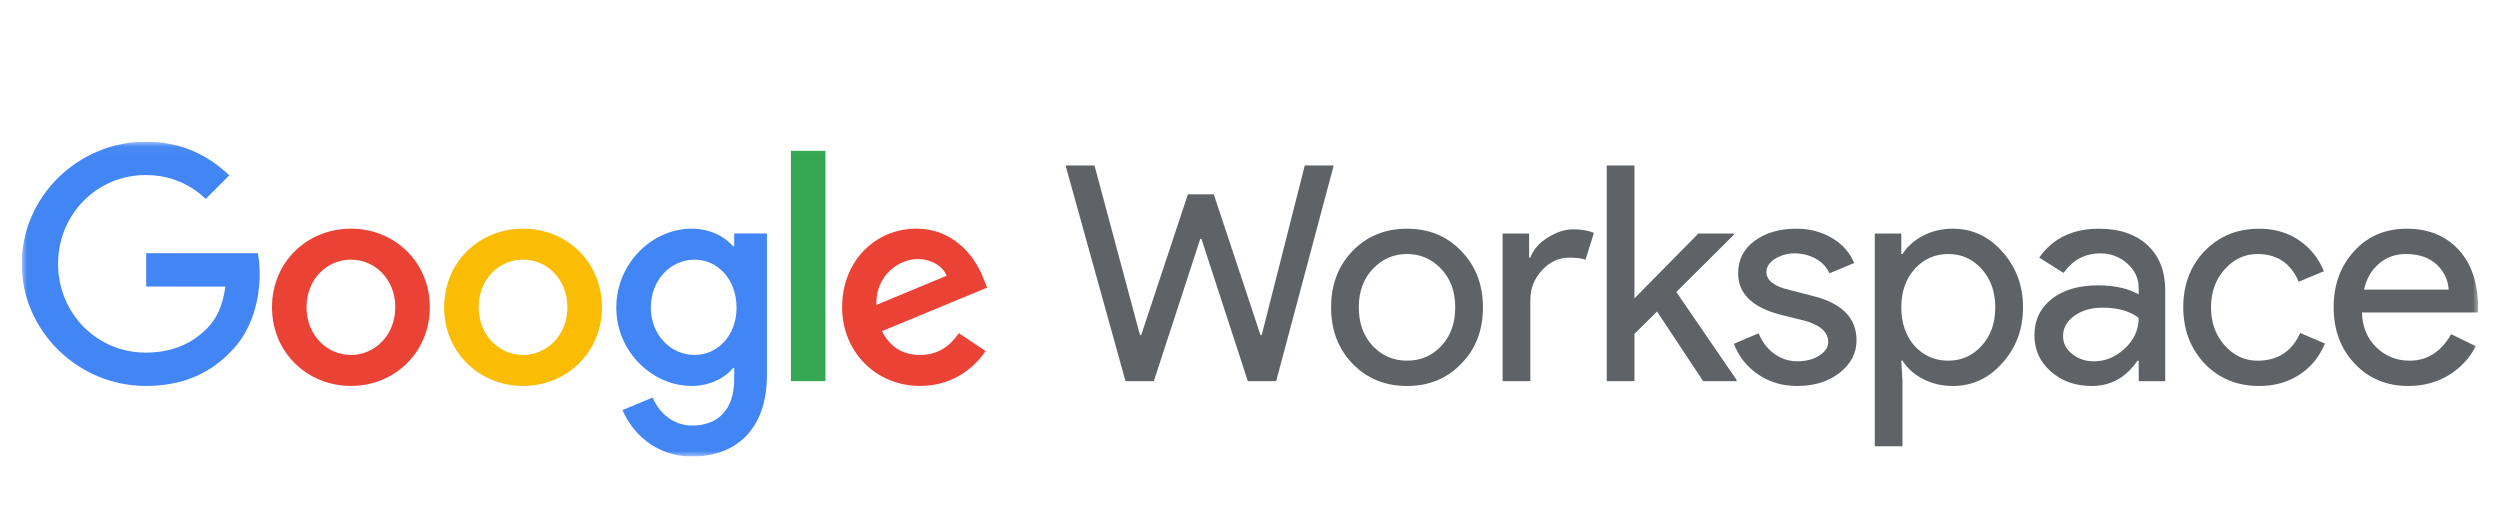
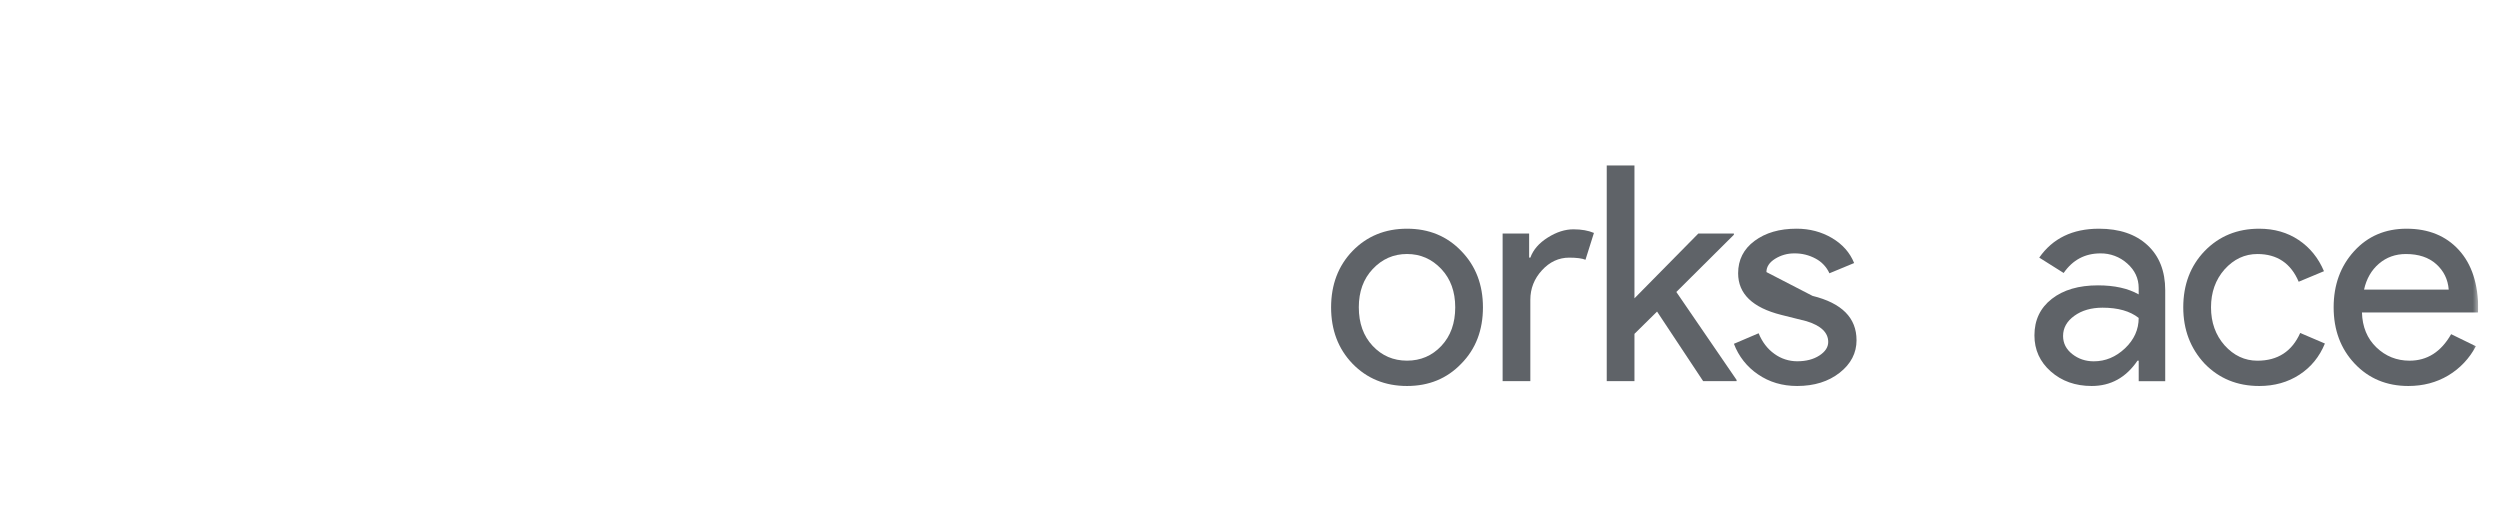
<svg xmlns="http://www.w3.org/2000/svg" width="230" height="48" viewBox="0 0 230 48" fill="none">
  <g clip-path="url(#clip0_1040_9044)">
-     <path d="M120.04 15.22H122.702L117.407 35.067H114.802L110.533 21.984H110.422L106.153 35.067H103.547L98.031 15.22H100.692L104.878 30.826H104.989L109.285 17.881H111.669L115.966 30.826H116.077L120.04 15.22Z" fill="#5F6368" />
    <mask id="mask0_1040_9044" style="mask-type:luminance" maskUnits="userSpaceOnUse" x="2" y="13" width="227" height="29">
      <path d="M228.054 13.036H2V42H228.054V13.036Z" fill="white" />
    </mask>
    <g mask="url(#mask0_1040_9044)">
      <path d="M122.461 28.276C122.461 26.188 123.117 24.46 124.429 23.093C125.759 21.725 127.432 21.041 129.446 21.041C131.46 21.041 133.123 21.725 134.435 23.093C135.766 24.46 136.431 26.188 136.431 28.276C136.431 30.383 135.766 32.111 134.435 33.46C133.123 34.828 131.46 35.511 129.446 35.511C127.432 35.511 125.759 34.826 124.429 33.458C123.116 32.091 122.46 30.363 122.461 28.274M125.011 28.274C125.011 29.735 125.436 30.917 126.286 31.823C127.136 32.728 128.189 33.18 129.446 33.18C130.702 33.18 131.756 32.728 132.606 31.823C133.456 30.917 133.881 29.735 133.881 28.274C133.881 26.833 133.456 25.66 132.606 24.754C131.738 23.83 130.685 23.368 129.446 23.368C128.207 23.368 127.153 23.83 126.285 24.756C125.434 25.661 125.009 26.834 125.01 28.276" fill="#5F6368" />
      <path d="M140.791 35.067H138.241V21.485H140.68V23.702H140.793C141.052 22.982 141.583 22.367 142.387 21.859C143.191 21.35 143.981 21.096 144.757 21.097C145.496 21.097 146.124 21.208 146.642 21.429L145.864 23.898C145.549 23.768 145.05 23.704 144.367 23.703C143.406 23.703 142.57 24.091 141.858 24.868C141.147 25.644 140.791 26.549 140.791 27.583V35.067Z" fill="#5F6368" />
      <path d="M159.767 35.067H156.691L152.449 28.664L150.37 30.715V35.067H147.82V15.22H150.37V27.445L156.247 21.485H159.518V21.596L154.223 26.862L159.767 34.956V35.067Z" fill="#5F6368" />
-       <path d="M170.802 31.297C170.802 32.48 170.284 33.478 169.25 34.291C168.215 35.104 166.912 35.51 165.341 35.511C163.974 35.511 162.773 35.155 161.738 34.443C160.724 33.759 159.949 32.776 159.52 31.63L161.793 30.66C162.126 31.473 162.611 32.106 163.249 32.558C163.856 33.002 164.59 33.239 165.342 33.237C166.155 33.237 166.834 33.062 167.378 32.711C167.922 32.359 168.195 31.944 168.196 31.463C168.196 30.596 167.53 29.958 166.2 29.551L163.871 28.968C161.23 28.303 159.909 27.028 159.908 25.142C159.908 23.904 160.412 22.911 161.419 22.162C162.427 21.413 163.715 21.039 165.286 21.04C166.487 21.04 167.573 21.326 168.543 21.899C169.513 22.472 170.192 23.239 170.58 24.2L168.307 25.142C168.047 24.567 167.603 24.094 167.046 23.797C166.447 23.47 165.774 23.303 165.092 23.313C164.46 23.303 163.839 23.476 163.304 23.812C162.776 24.144 162.512 24.551 162.512 25.031C162.512 25.807 163.242 26.362 164.702 26.694L166.753 27.221C169.451 27.886 170.8 29.244 170.8 31.294" fill="#5F6368" />
-       <path d="M179.658 35.511C178.66 35.511 177.75 35.298 176.928 34.873C176.106 34.448 175.473 33.885 175.029 33.182H174.916L175.029 35.067V41.055H172.479V21.485H174.918V23.37H175.031C175.475 22.668 176.108 22.104 176.93 21.679C177.753 21.253 178.663 21.041 179.66 21.041C181.452 21.041 182.968 21.744 184.206 23.148C185.481 24.571 186.119 26.281 186.119 28.276C186.119 30.291 185.481 32 184.206 33.404C182.968 34.809 181.453 35.511 179.66 35.511M179.244 33.182C180.464 33.182 181.49 32.72 182.321 31.796C183.151 30.891 183.566 29.718 183.566 28.276C183.566 26.854 183.151 25.68 182.321 24.756C181.492 23.831 180.466 23.369 179.244 23.37C178.006 23.37 176.971 23.832 176.14 24.756C175.326 25.68 174.92 26.854 174.92 28.276C174.92 29.718 175.327 30.9 176.14 31.824C176.97 32.729 178.004 33.182 179.244 33.182" fill="#5F6368" />
+       <path d="M170.802 31.297C170.802 32.48 170.284 33.478 169.25 34.291C168.215 35.104 166.912 35.51 165.341 35.511C163.974 35.511 162.773 35.155 161.738 34.443C160.724 33.759 159.949 32.776 159.52 31.63L161.793 30.66C162.126 31.473 162.611 32.106 163.249 32.558C163.856 33.002 164.59 33.239 165.342 33.237C166.155 33.237 166.834 33.062 167.378 32.711C167.922 32.359 168.195 31.944 168.196 31.463C168.196 30.596 167.53 29.958 166.2 29.551L163.871 28.968C161.23 28.303 159.909 27.028 159.908 25.142C159.908 23.904 160.412 22.911 161.419 22.162C162.427 21.413 163.715 21.039 165.286 21.04C166.487 21.04 167.573 21.326 168.543 21.899C169.513 22.472 170.192 23.239 170.58 24.2L168.307 25.142C168.047 24.567 167.603 24.094 167.046 23.797C166.447 23.47 165.774 23.303 165.092 23.313C164.46 23.303 163.839 23.476 163.304 23.812C162.776 24.144 162.512 24.551 162.512 25.031L166.753 27.221C169.451 27.886 170.8 29.244 170.8 31.294" fill="#5F6368" />
      <path d="M193.102 21.041C194.988 21.041 196.475 21.545 197.565 22.552C198.654 23.559 199.199 24.94 199.2 26.696V35.068H196.761V33.182H196.648C195.594 34.735 194.19 35.511 192.434 35.511C190.938 35.511 189.685 35.067 188.678 34.18C187.671 33.293 187.167 32.184 187.168 30.854C187.168 29.45 187.699 28.332 188.761 27.5C189.824 26.668 191.242 26.252 193.016 26.253C194.531 26.253 195.779 26.53 196.759 27.084V26.5C196.759 25.613 196.407 24.86 195.705 24.24C195.029 23.631 194.148 23.3 193.238 23.312C191.815 23.312 190.688 23.913 189.856 25.114L187.611 23.7C188.849 21.927 190.678 21.041 193.098 21.041M189.803 30.912C189.803 31.578 190.085 32.132 190.648 32.575C191.212 33.019 191.872 33.241 192.628 33.241C193.7 33.241 194.656 32.843 195.497 32.049C196.338 31.254 196.759 30.321 196.759 29.249C195.964 28.621 194.855 28.307 193.432 28.307C192.397 28.307 191.533 28.556 190.84 29.055C190.147 29.554 189.802 30.173 189.803 30.912Z" fill="#5F6368" />
      <path d="M207.846 35.511C205.831 35.511 204.159 34.827 202.829 33.46C201.516 32.056 200.86 30.328 200.86 28.276C200.86 26.188 201.516 24.46 202.829 23.093C204.159 21.725 205.831 21.041 207.846 21.041C209.232 21.041 210.442 21.388 211.477 22.081C212.512 22.773 213.288 23.73 213.805 24.95L211.479 25.92C210.759 24.22 209.493 23.37 207.682 23.37C206.517 23.37 205.51 23.841 204.66 24.784C203.829 25.727 203.413 26.891 203.413 28.277C203.413 29.662 203.829 30.826 204.66 31.769C205.51 32.712 206.517 33.184 207.682 33.184C209.548 33.184 210.86 32.334 211.618 30.633L213.891 31.604C213.392 32.823 212.611 33.779 211.548 34.472C210.485 35.165 209.252 35.512 207.848 35.512" fill="#5F6368" />
      <path d="M221.569 35.511C219.573 35.511 217.929 34.827 216.635 33.46C215.342 32.092 214.695 30.364 214.695 28.276C214.695 26.207 215.323 24.483 216.58 23.106C217.836 21.729 219.444 21.041 221.403 21.041C223.417 21.041 225.02 21.693 226.211 22.995C227.403 24.298 227.999 26.123 227.998 28.47L227.97 28.747H217.3C217.338 30.078 217.782 31.15 218.631 31.963C219.48 32.776 220.497 33.182 221.68 33.182C223.306 33.182 224.581 32.369 225.505 30.743L227.778 31.852C227.198 32.966 226.32 33.897 225.242 34.541C224.16 35.187 222.936 35.511 221.569 35.511ZM217.496 26.641H225.282C225.207 25.698 224.823 24.917 224.132 24.298C223.44 23.679 222.512 23.37 221.346 23.37C220.385 23.37 219.558 23.665 218.865 24.257C218.172 24.848 217.715 25.643 217.493 26.641" fill="#5F6368" />
    </g>
    <mask id="mask1_1040_9044" style="mask-type:luminance" maskUnits="userSpaceOnUse" x="2" y="13" width="227" height="29">
-       <path d="M228.054 13.036H2V42H228.054V13.036Z" fill="white" />
-     </mask>
+       </mask>
    <g mask="url(#mask1_1040_9044)">
      <path d="M13.45 26.363V23.293H23.723C23.837 23.914 23.892 24.544 23.889 25.175C23.889 27.477 23.259 30.327 21.23 32.354C19.257 34.409 16.737 35.506 13.395 35.506C7.204 35.506 2 30.464 2 24.271C2 18.078 7.204 13.036 13.396 13.036C16.821 13.036 19.258 14.379 21.094 16.133L18.93 18.297C17.613 17.064 15.834 16.105 13.396 16.105C8.876 16.105 5.342 19.749 5.342 24.271C5.342 28.793 8.876 32.44 13.396 32.44C16.328 32.44 17.999 31.261 19.067 30.193C19.937 29.322 20.511 28.073 20.733 26.366L13.45 26.363Z" fill="#4285F4" />
      <path d="M39.542 28.271C39.542 32.44 36.282 35.506 32.283 35.506C28.285 35.506 25.024 32.44 25.024 28.271C25.024 24.079 28.284 21.037 32.284 21.037C36.284 21.037 39.543 24.079 39.543 28.271M36.366 28.271C36.366 25.669 34.476 23.887 32.284 23.887C30.093 23.887 28.202 25.668 28.202 28.271C28.202 30.847 30.092 32.656 32.284 32.656C34.476 32.656 36.366 30.845 36.366 28.271Z" fill="#EA4335" />
      <path d="M55.379 28.271C55.379 32.44 52.121 35.506 48.12 35.506C44.119 35.506 40.86 32.44 40.86 28.271C40.86 24.079 44.12 21.037 48.12 21.037C52.12 21.037 55.379 24.079 55.379 28.271ZM52.201 28.271C52.201 25.669 50.311 23.887 48.12 23.887C45.928 23.887 44.038 25.668 44.038 28.271C44.038 30.847 45.928 32.656 48.12 32.656C50.312 32.656 52.201 30.845 52.201 28.271Z" fill="#FBBC04" />
      <path d="M70.559 21.476V34.464C70.559 39.808 67.409 42 63.683 42C60.176 42 58.067 39.643 57.273 37.725L60.041 36.574C60.534 37.753 61.738 39.15 63.685 39.15C66.068 39.15 67.547 37.67 67.547 34.903V33.862H67.438C66.725 34.739 65.356 35.506 63.63 35.506C60.013 35.506 56.699 32.354 56.699 28.299C56.699 24.216 60.013 21.037 63.63 21.037C65.356 21.037 66.725 21.804 67.438 22.654H67.547V21.476H70.559ZM67.764 28.299C67.764 25.751 66.067 23.887 63.902 23.887C61.71 23.887 59.875 25.75 59.875 28.299C59.875 30.82 61.71 32.655 63.902 32.655C66.066 32.655 67.764 30.819 67.764 28.299Z" fill="#4285F4" />
      <path d="M75.941 13.874H72.764V35.067H75.941V13.874Z" fill="#34A853" />
      <path d="M88.213 30.655L90.678 32.299C89.886 33.478 87.966 35.506 84.651 35.506C80.542 35.506 77.474 32.327 77.474 28.271C77.474 23.972 80.57 21.037 84.295 21.037C88.048 21.037 89.883 24.024 90.487 25.641L90.815 26.463L81.142 30.464C81.882 31.916 83.032 32.656 84.649 32.656C86.266 32.656 87.389 31.864 88.213 30.655ZM80.624 28.053L87.089 25.368C86.733 24.463 85.665 23.834 84.405 23.834C82.788 23.834 80.542 25.259 80.624 28.054" fill="#EA4335" />
    </g>
  </g>
  <defs>
    <clipPath id="clip0_1040_9044">
      <rect width="226" height="28.964" fill="white" transform="translate(2 13.036)" />
    </clipPath>
  </defs>
</svg>